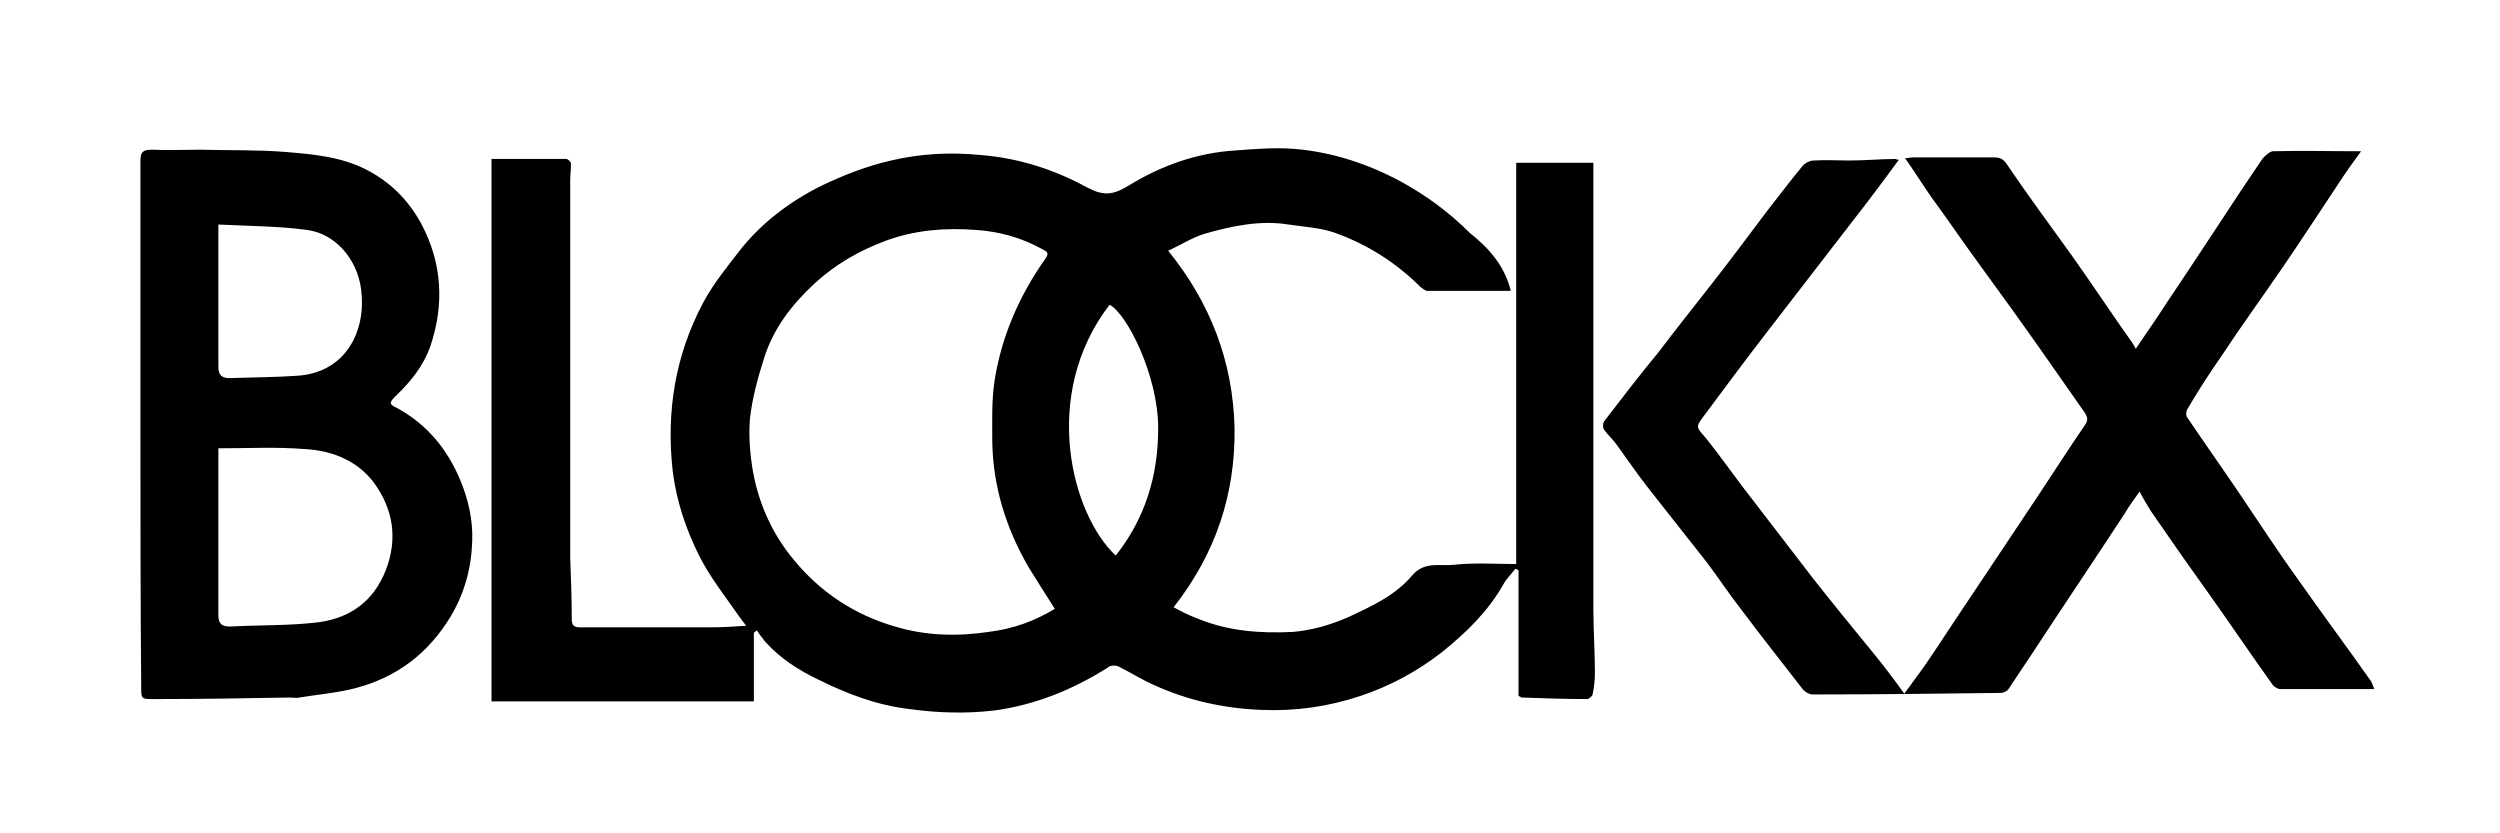
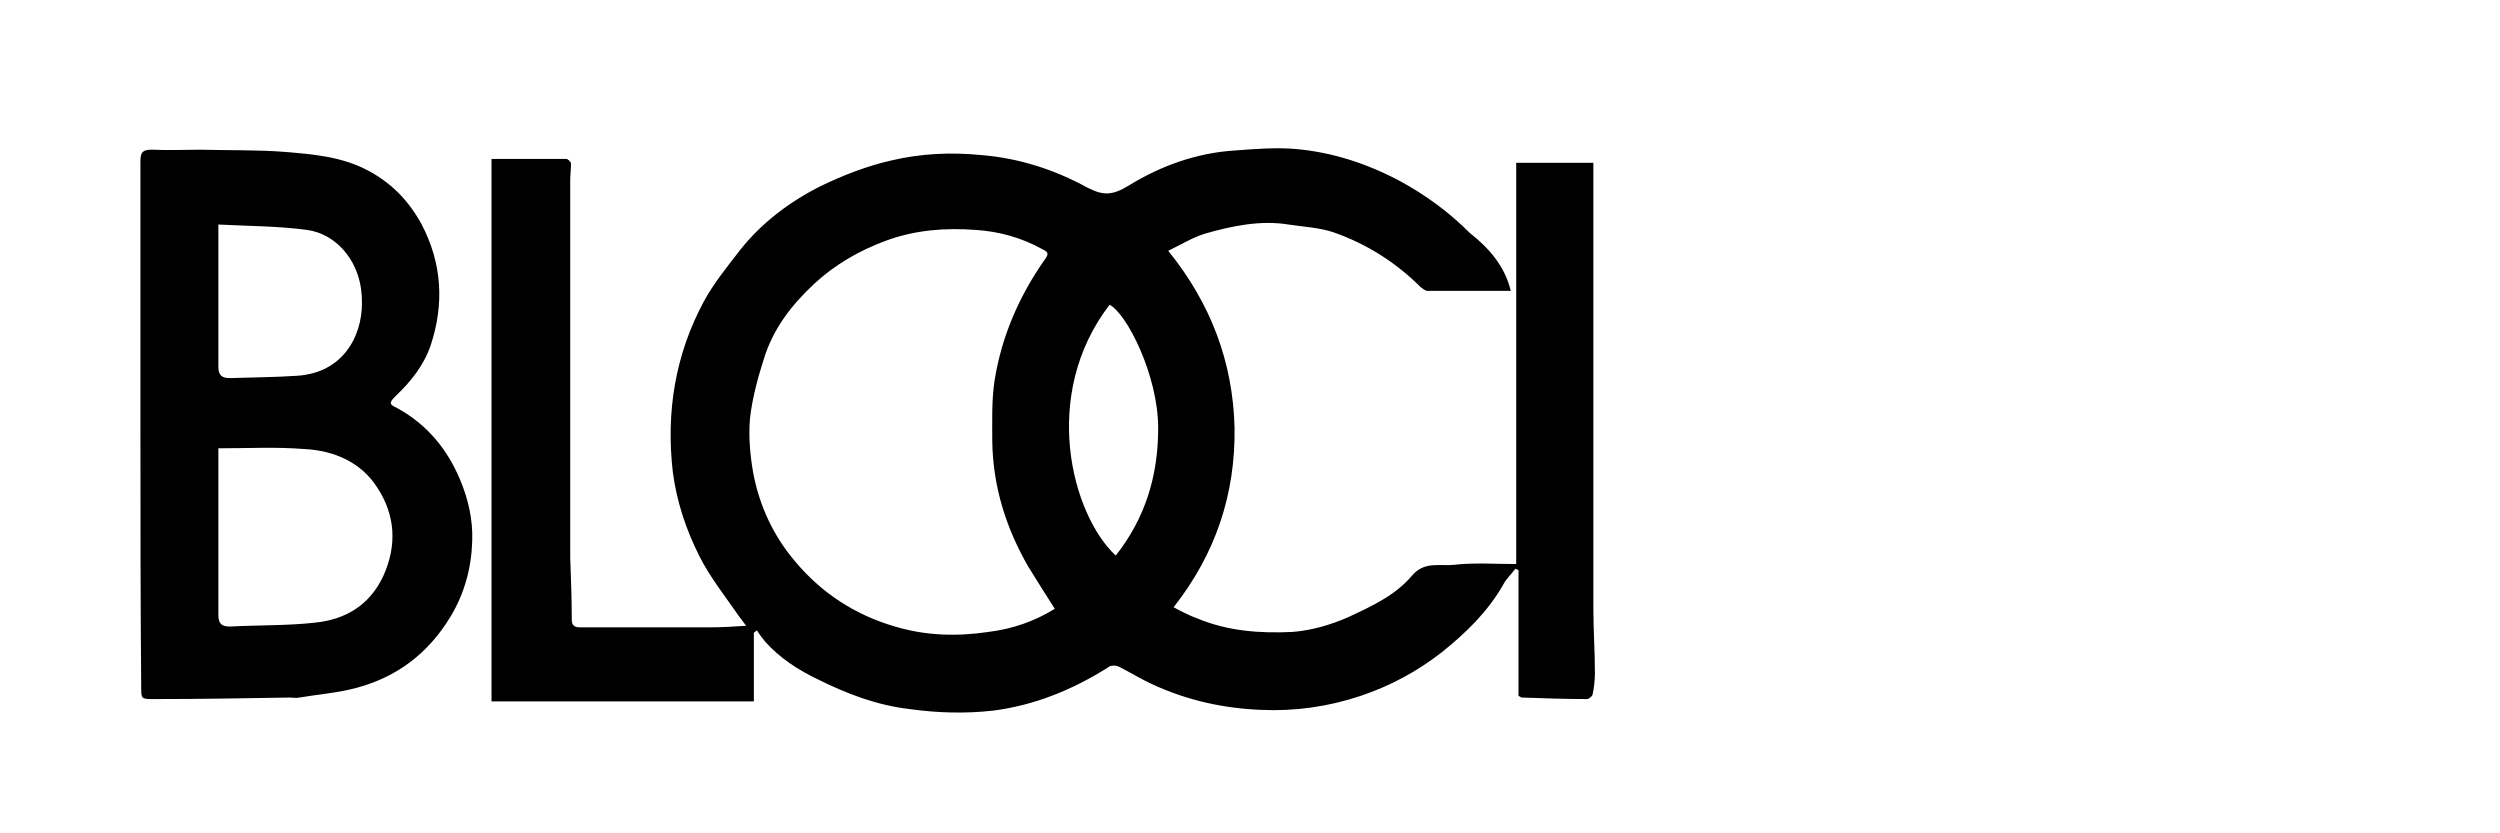
<svg xmlns="http://www.w3.org/2000/svg" version="1.1" id="Blockx_logo_xA0_Image_1_" x="0px" y="0px" viewBox="0 0 324 108" style="enable-background:new 0 0 324 108;" xml:space="preserve">
  <g>
    <g>
      <path d="M195.8,37.7c-3.6,0-7.2,0-10.8,0c-0.3,0-0.6-0.3-0.9-0.5c-3.2-3.2-7-5.6-11.3-7.1c-1.8-0.6-3.8-0.7-5.8-1    c-3.7-0.6-7.4,0.2-10.9,1.2c-1.6,0.5-3,1.4-4.7,2.2c5.5,6.8,8.4,14.4,8.6,23c0.1,8.5-2.4,16.2-7.9,23.2c1.1,0.6,2.1,1.1,3.2,1.5    c3.9,1.6,8,1.9,12.2,1.7c2.5-0.2,4.9-0.9,7.2-1.9c3-1.4,6.1-2.8,8.3-5.4c1.6-1.9,3.6-1.2,5.4-1.4c2.7-0.3,5.4-0.1,8.1-0.1    c0-17.4,0-34.6,0-52c3.2,0,6.5,0,10,0c0,0.5,0,0.9,0,1.4c0,10.1,0,20.2,0,30.2c0,8.7,0,17.4,0,26.2c0,2.8,0.2,5.5,0.2,8.3    c0,0.9-0.1,1.9-0.3,2.8c0,0.2-0.5,0.6-0.7,0.6c-2.8,0-5.7-0.1-8.5-0.2c-0.1,0-0.1-0.1-0.4-0.2c0-5.4,0-10.8,0-16.3    c-0.1-0.1-0.3-0.1-0.4-0.2c-0.5,0.7-1.2,1.3-1.6,2.1c-2,3.5-4.8,6.2-7.9,8.7c-3.2,2.5-6.7,4.4-10.6,5.7c-4.2,1.4-8.5,2-12.9,1.8    c-4.8-0.2-9.4-1.2-13.8-3.2c-1.6-0.7-3-1.6-4.6-2.4c-0.4-0.2-1.1-0.2-1.4,0.1c-4.6,2.9-9.5,4.9-14.9,5.6    c-3.6,0.4-7.2,0.3-10.8-0.2c-4.3-0.5-8.2-2-12-3.9c-2.5-1.2-4.8-2.7-6.7-4.8c-0.4-0.5-0.8-1-1.1-1.5c-0.1,0.1-0.3,0.2-0.4,0.3    c0,2.9,0,5.8,0,8.9c-11.4,0-22.7,0-34,0c0-23.5,0-46.8,0-70.3c3.4,0,6.5,0,9.7,0c0.2,0,0.6,0.4,0.6,0.6c0,0.7-0.1,1.5-0.1,2.2    c0,14.4,0,28.7,0,43.1c0,1.9,0,3.9,0,5.8c0.1,2.7,0.2,5.3,0.2,8c0,0.7,0.3,1,1,1c5.7,0,11.4,0,17.2,0c1.4,0,2.9-0.1,4.4-0.2    c-0.3-0.4-0.6-0.8-0.9-1.2c-1.8-2.6-3.8-5.1-5.2-7.9c-1.7-3.4-2.9-7-3.4-10.8c-0.9-7.8,0.3-15.2,4-22.1c1.3-2.4,3.1-4.6,4.8-6.8    c2.8-3.5,6.4-6.2,10.4-8.2c2.9-1.4,6-2.6,9.1-3.3c3.8-0.9,7.7-1.1,11.7-0.7c4.9,0.4,9.5,1.9,13.7,4.2c2.1,1.1,3.3,1,5.3-0.2    c4.2-2.6,8.9-4.3,13.9-4.6c2.6-0.2,5.2-0.4,7.7-0.2c4.8,0.4,9.4,1.9,13.7,4.2c3.3,1.8,6.3,4,9,6.7C192.9,32.1,195,34.4,195.8,37.7    z M136.7,78.9c-1.2-1.9-2.3-3.6-3.4-5.4c-2.9-5-4.6-10.4-4.7-16.2c0-2.7-0.1-5.4,0.3-8c0.9-5.7,3.2-11,6.6-15.8    c0.5-0.7,0.2-0.9-0.4-1.2c-2.7-1.5-5.6-2.3-8.6-2.5c-4-0.3-7.9,0-11.7,1.4c-3.5,1.3-6.6,3.1-9.3,5.6c-2.9,2.7-5.3,5.8-6.5,9.7    c-0.8,2.5-1.5,5.1-1.8,7.7c-0.2,2.3,0,4.7,0.4,7c0.8,4.3,2.6,8.2,5.4,11.5c3.4,4.1,7.8,7,13,8.5c4,1.2,8,1.3,12.1,0.7    C131.3,81.5,134.1,80.5,136.7,78.9z M143.8,39.5c-9,11.7-4.9,27.2,0.8,32.5c3.8-4.8,5.5-10.3,5.5-16.5    C150.1,48.6,146,40.6,143.8,39.5z" />
-       <path d="M246.1,20.7c-1.4,1.9-2.8,3.8-4.1,5.5c-1.7,2.2-3.4,4.4-5.1,6.6c-2.7,3.5-5.4,7-8.1,10.5c-2.7,3.5-5.3,7-7.9,10.5    c-1.2,1.6-1.1,1.5,0.2,3c1.6,2,3.1,4.1,4.6,6.1c3.1,4,6.2,8.1,9.3,12.1c2.6,3.3,5.3,6.6,8,9.9c1.3,1.6,2.5,3.2,3.8,5    c1-1.4,2-2.7,2.9-4c2.1-3.1,4.1-6.2,6.2-9.3c2.8-4.2,5.6-8.4,8.4-12.6c2-3,3.9-6,5.9-8.9c0.5-0.7,0.3-1.1,0-1.6    c-1.9-2.7-3.7-5.3-5.6-8c-2.6-3.7-5.2-7.3-7.9-11c-2.2-3-4.3-6.1-6.5-9.1c-1.1-1.6-2.1-3.2-3.3-4.9c0.4,0,0.7-0.1,1-0.1    c3.5,0,7,0,10.6,0c0.8,0,1.2,0.3,1.6,0.9c2.7,4,5.6,7.9,8.4,11.8c2.7,3.8,5.2,7.6,7.9,11.4c0.1,0.2,0.2,0.3,0.4,0.7    c1.4-2.1,2.7-3.9,3.9-5.8c3.3-4.9,6.5-9.8,9.8-14.8c0.9-1.3,1.8-2.7,2.7-4c0.3-0.4,0.9-0.9,1.3-1c3.8-0.1,7.5,0,11.5,0    c-1.1,1.5-2.1,2.9-3,4.3c-2.4,3.6-4.8,7.3-7.2,10.8c-2.6,3.8-5.3,7.5-7.8,11.3c-1.6,2.3-3.1,4.6-4.5,7c-0.2,0.3-0.2,0.8-0.1,1    c2.3,3.4,4.7,6.8,7,10.2c2.5,3.7,4.9,7.4,7.5,11c3.1,4.4,6.3,8.7,9.4,13.1c0.1,0.2,0.2,0.4,0.4,1c-4.2,0-8.2,0-12.2,0    c-0.3,0-0.8-0.3-1-0.6c-3-4.2-5.9-8.5-8.9-12.7c-2.3-3.2-4.6-6.5-6.8-9.7c-0.5-0.8-1-1.6-1.5-2.6c-0.7,1-1.4,1.9-1.9,2.8    c-4,6.1-8.1,12.2-12.1,18.3c-1,1.5-2,3-3,4.5c-0.2,0.3-0.7,0.5-1,0.5c-8.1,0.1-16.3,0.2-24.4,0.2c-0.4,0-0.9-0.3-1.2-0.6    c-2.7-3.5-5.5-7-8.1-10.5c-1.5-1.9-2.8-3.9-4.3-5.9c-2.6-3.3-5.2-6.6-7.8-9.9c-1.4-1.8-2.7-3.7-4-5.5c-0.5-0.7-1.1-1.2-1.6-1.9    c-0.2-0.3-0.2-0.8,0-1.1c2.3-3,4.6-6,7-8.9c2.2-2.9,4.5-5.8,6.7-8.6c2.6-3.3,5.1-6.7,7.6-10c1.5-1.9,3-3.9,4.5-5.7    c0.3-0.3,0.9-0.6,1.3-0.6c1.6-0.1,3.1,0,4.7,0c2,0,4-0.2,6.1-0.2C245.6,20.6,245.8,20.7,246.1,20.7z" />
      <path d="M18.2,55c0-11.4,0-22.7,0-34.1c0-1.2,0.3-1.5,1.5-1.5c2.1,0.1,4.2,0,6.2,0c3.7,0.1,7.5,0,11.2,0.3    c3.5,0.3,7.1,0.6,10.4,2.3c3.1,1.6,5.4,3.9,7.1,7c2.7,5.1,3,10.4,1.2,15.8c-0.9,2.6-2.6,4.7-4.5,6.5c-0.9,0.9-0.9,1.1,0.2,1.6    c3.8,2.1,6.4,5.2,8.1,9.2c1.1,2.6,1.7,5.3,1.6,8c-0.1,3.5-1,6.8-2.8,9.8c-2.9,4.8-7,7.9-12.4,9.3c-2.3,0.6-4.8,0.8-7.2,1.2    c-0.4,0.1-0.8,0-1.2,0c-5.9,0.1-11.8,0.2-17.7,0.2c-1.6,0-1.6,0-1.6-1.6C18.2,77.8,18.2,66.4,18.2,55z M28.3,58.1    c0,0.5,0,0.9,0,1.2c0,6.8,0,13.6,0,20.4c0,1.2,0.5,1.5,1.5,1.5c3.7-0.2,7.4-0.1,11-0.5c3.9-0.4,7.1-2.2,8.9-6.1    c1.8-4,1.5-7.9-0.8-11.4c-2.1-3.3-5.6-4.8-9.4-5C35.8,57.9,32.2,58.1,28.3,58.1z M28.3,29.1c0,0.7,0,1.1,0,1.4c0,5.7,0,11.3,0,17    c0,1.2,0.5,1.5,1.5,1.5c2.9-0.1,5.8-0.1,8.7-0.3c3.2-0.2,5.8-1.7,7.3-4.6c1-2,1.3-4.2,1-6.6c-0.5-3.9-3.3-7.2-7-7.7    C36.1,29.3,32.3,29.3,28.3,29.1z" />
    </g>
  </g>
</svg>